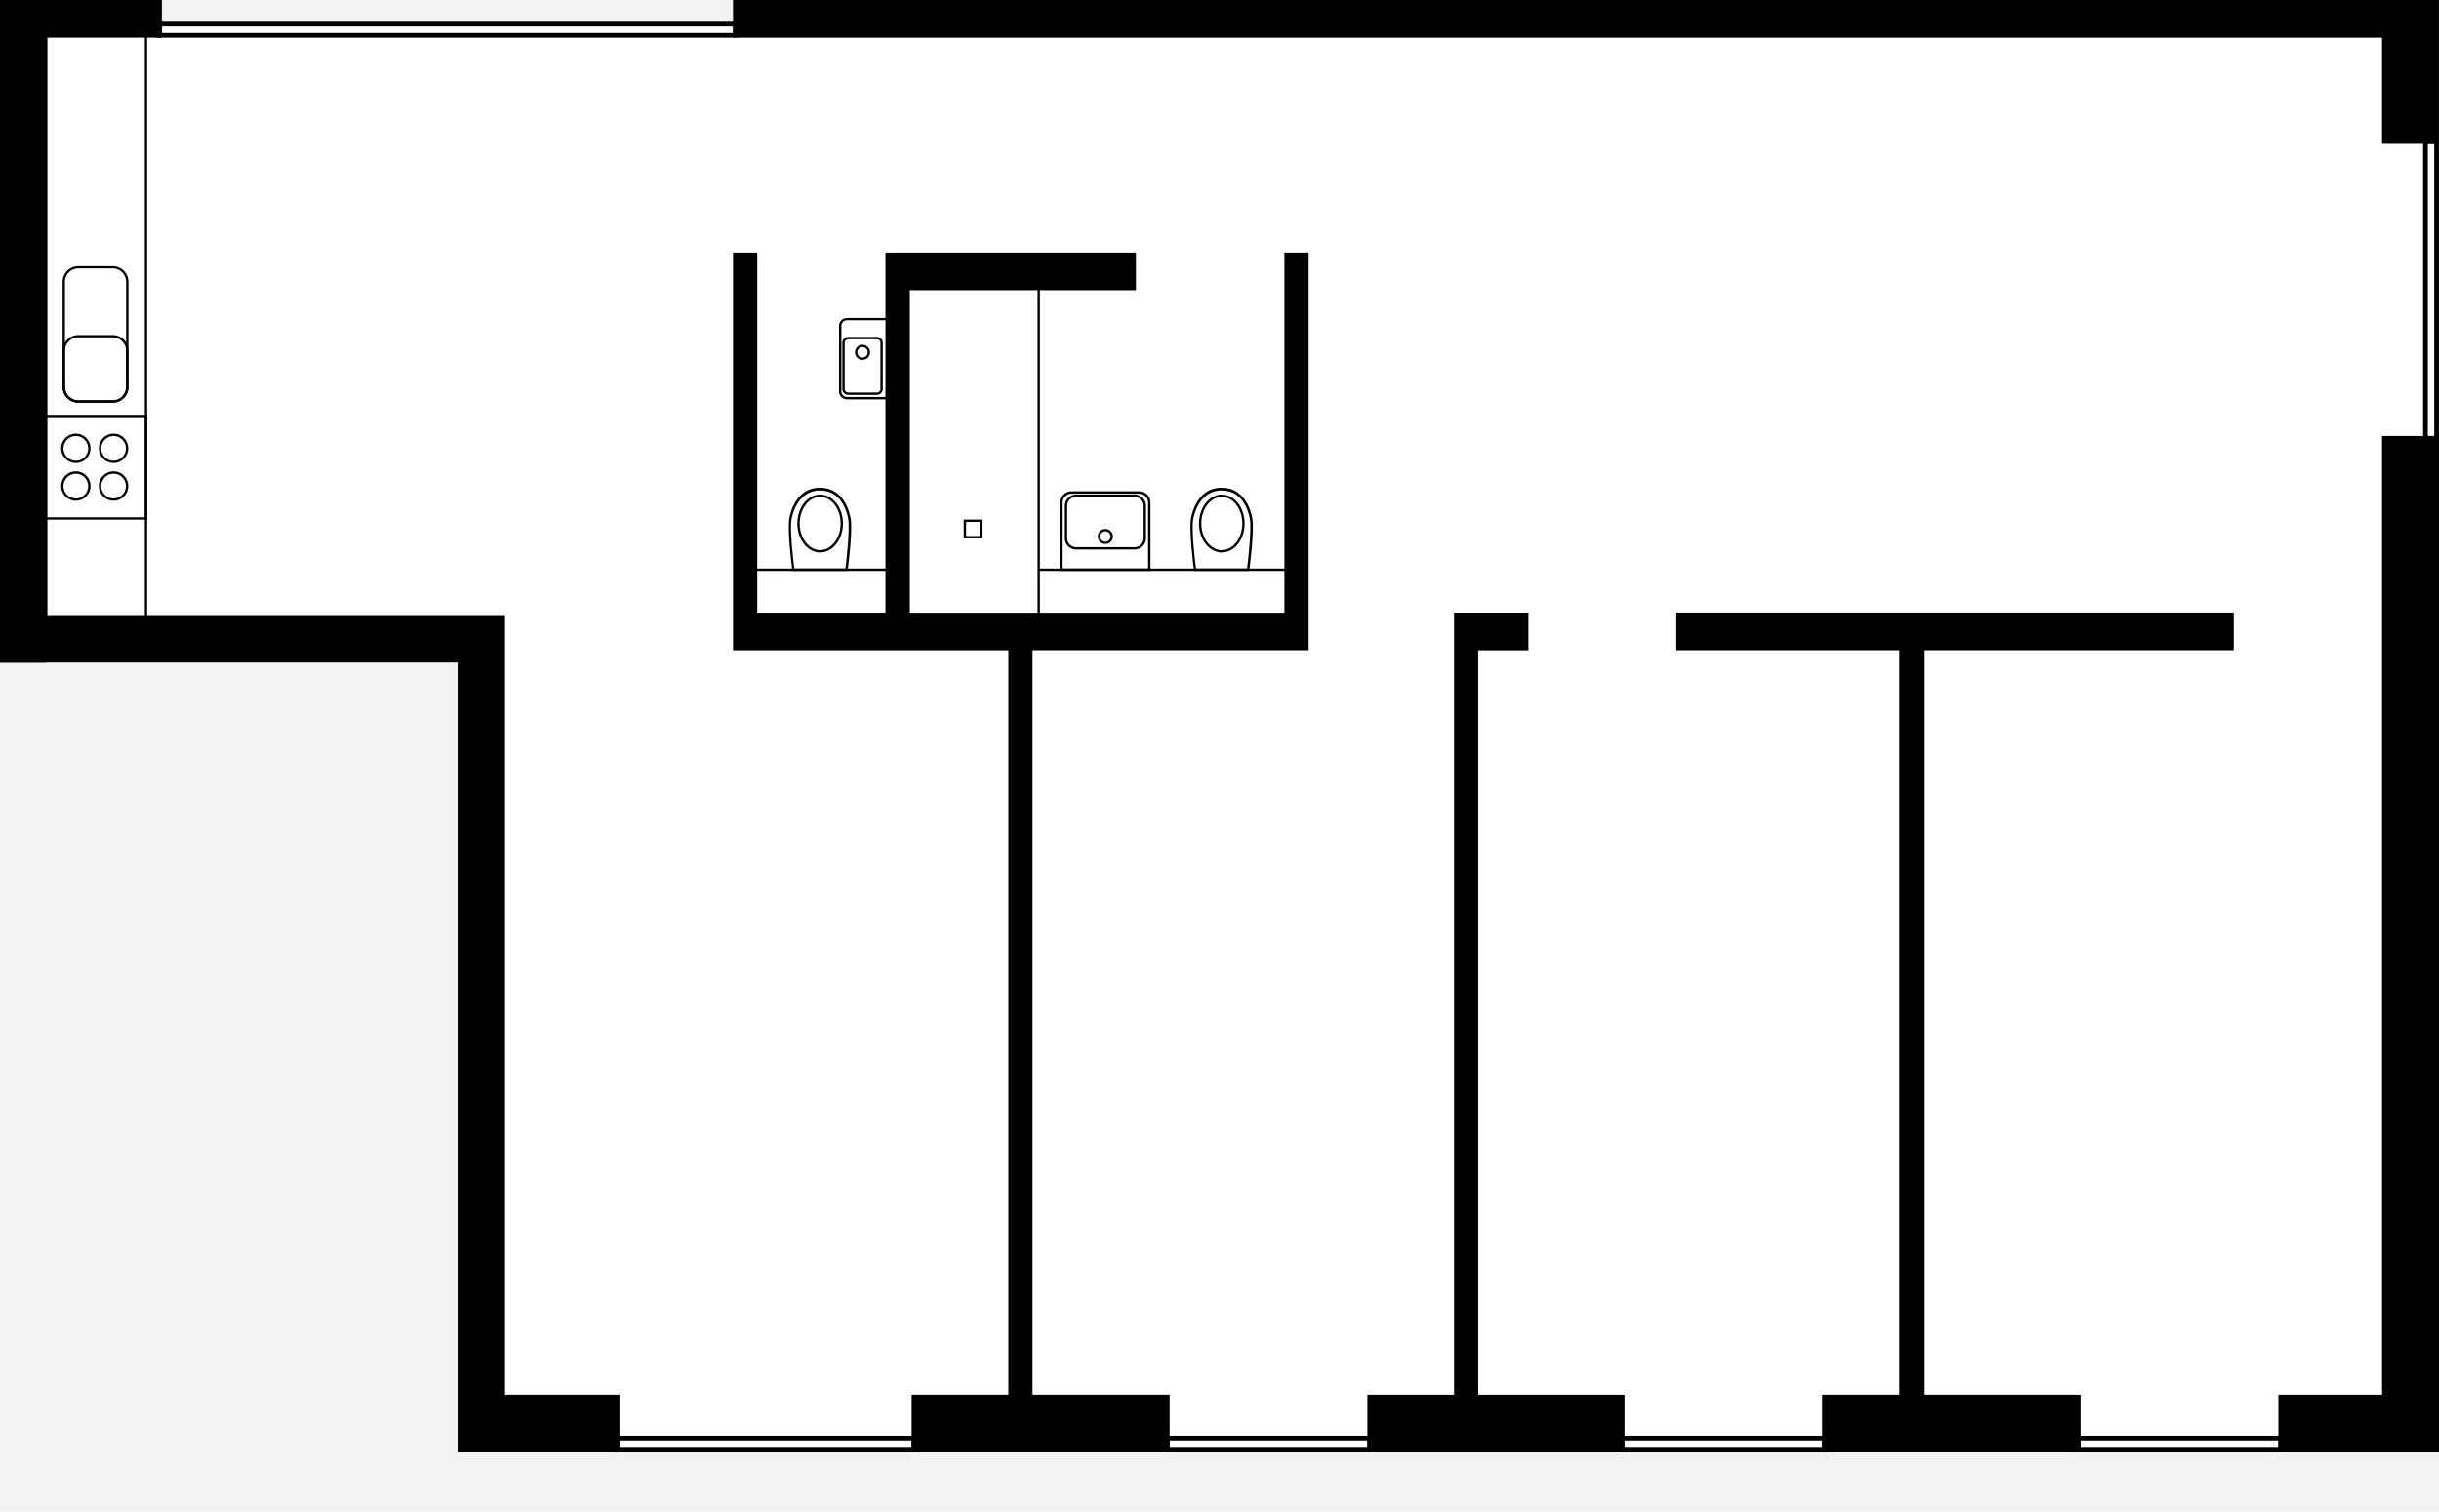
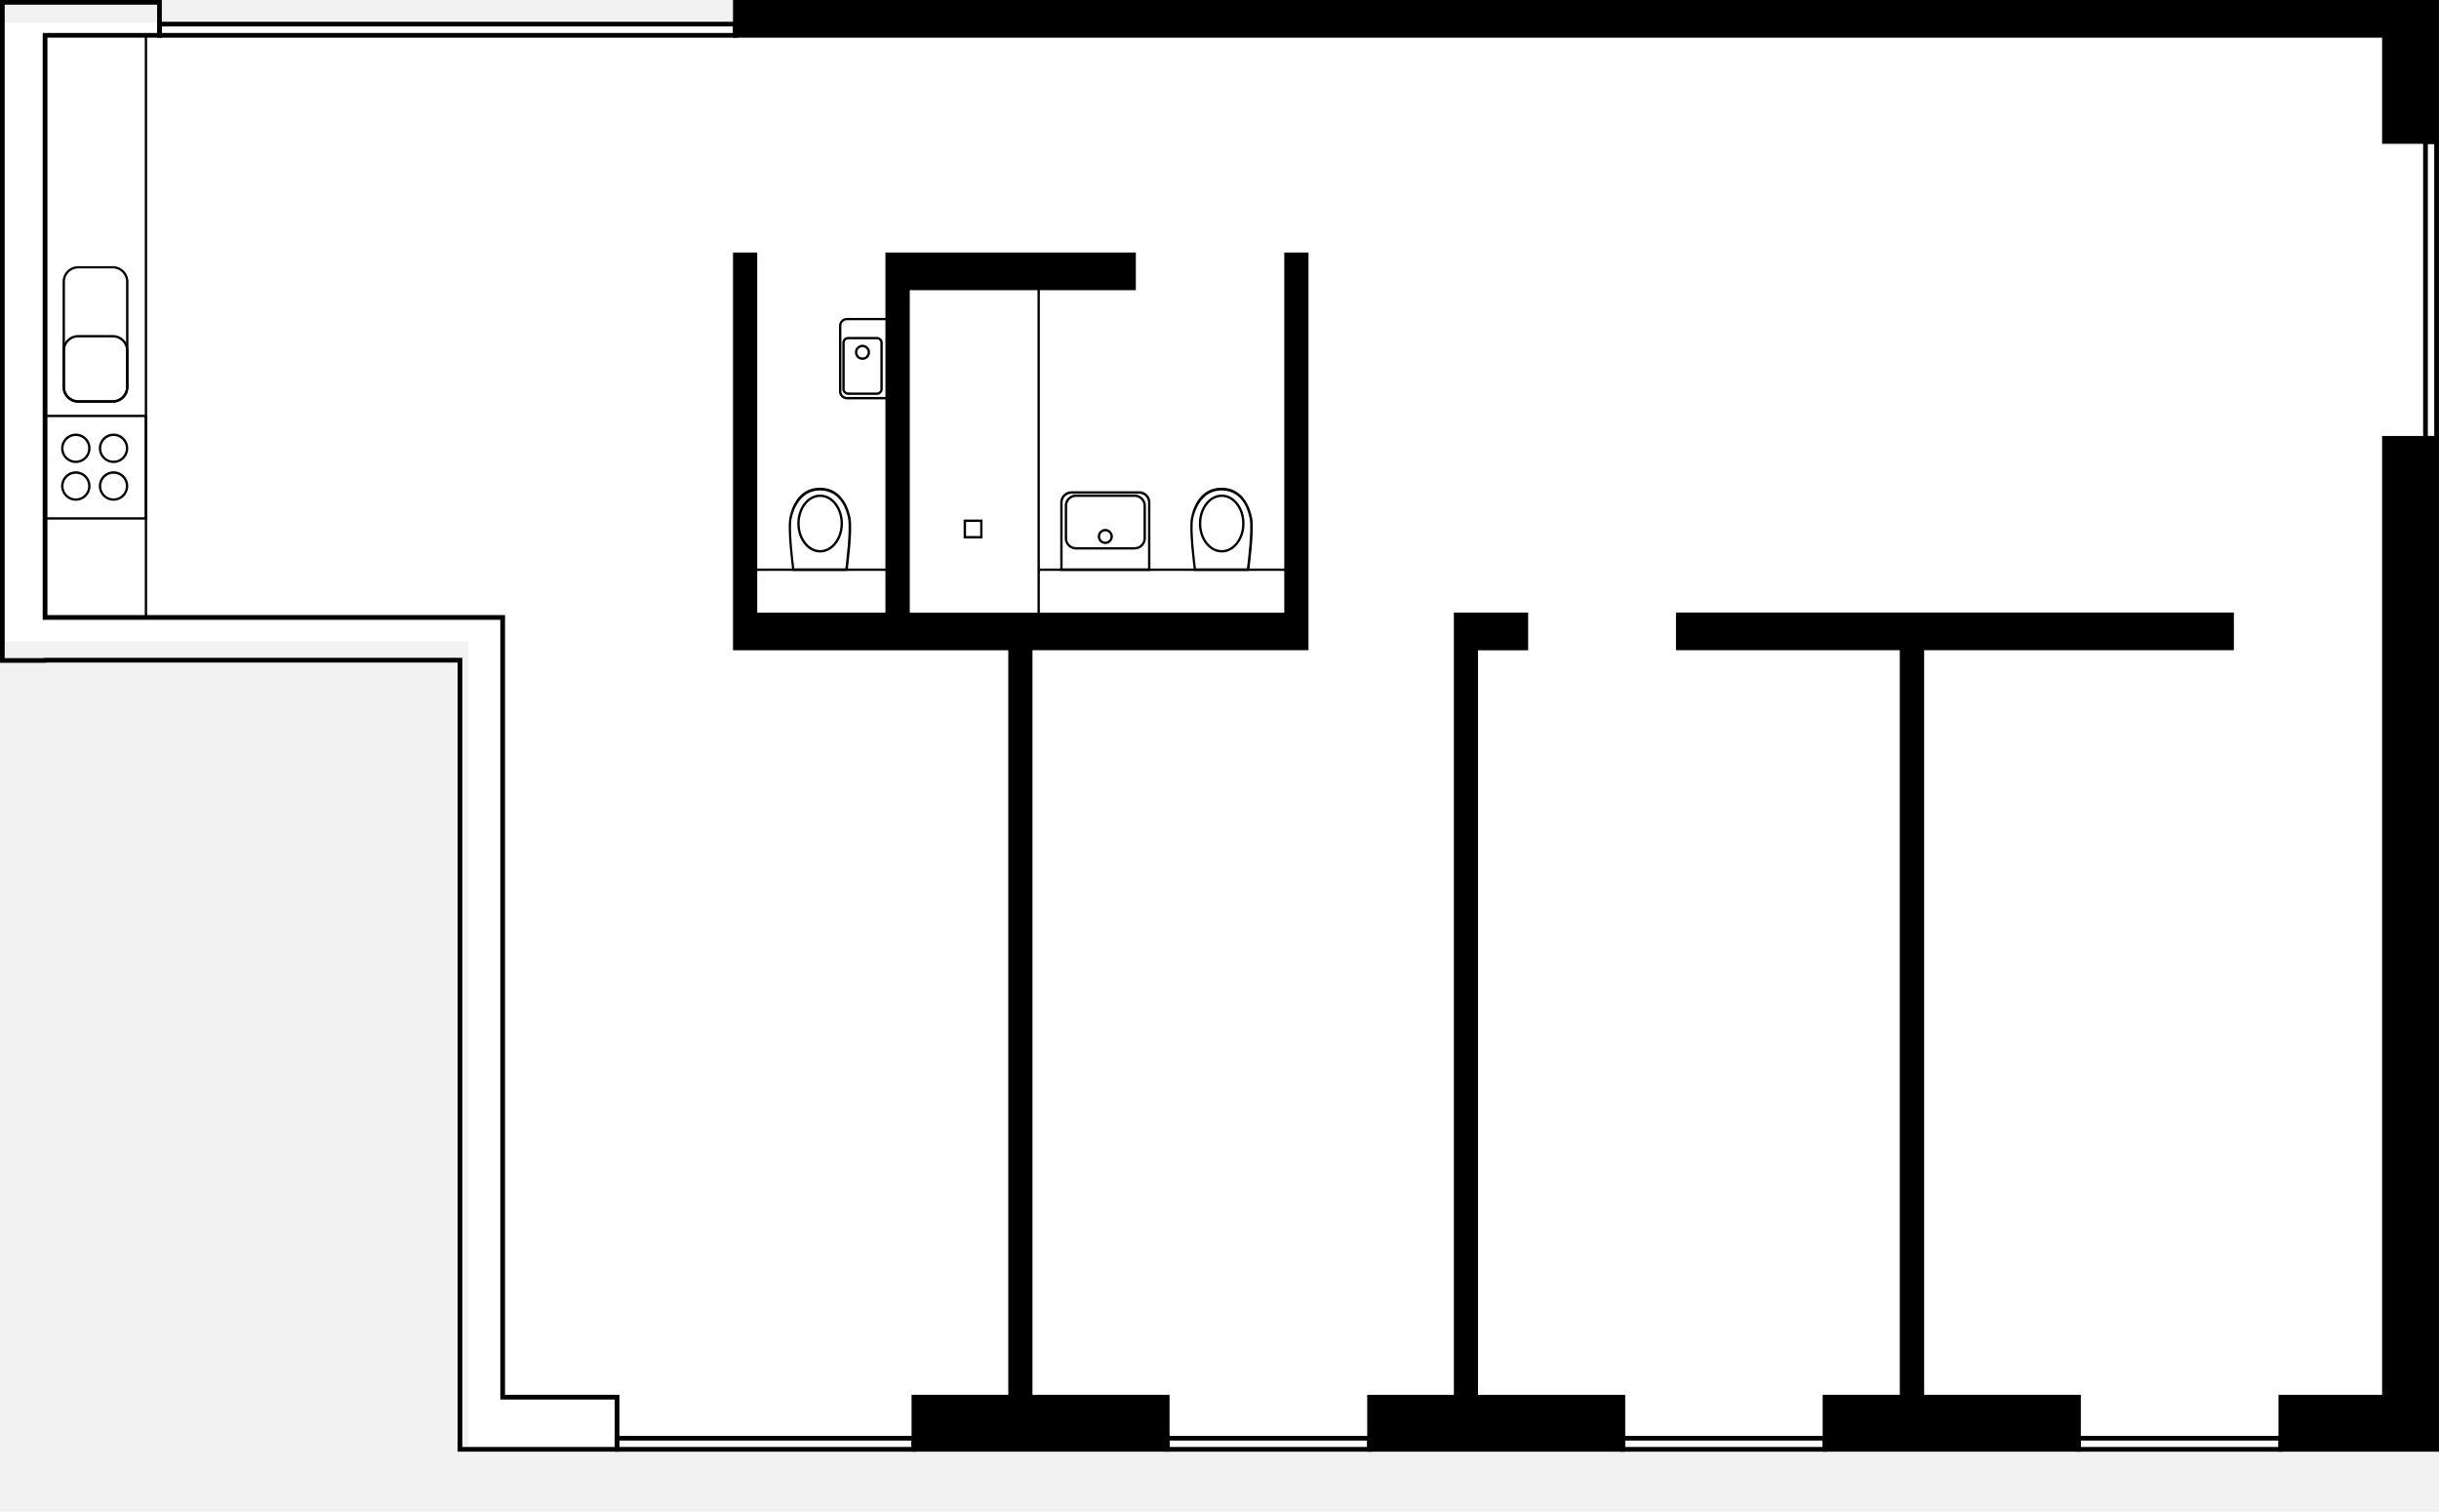
<svg xmlns="http://www.w3.org/2000/svg" viewBox="0 0 517.87 321.04">
  <defs>
    <style>.cls-1{fill:#f2f2f2;}.cls-2{fill:#fff;}</style>
  </defs>
  <g id="Layer_2" data-name="Layer 2">
    <g id="Layer_1-2" data-name="Layer 1">
      <rect class="cls-1" width="517.87" height="321.04" />
      <g id="Group_7478" data-name="Group 7478">
        <path id="Union_10" data-name="Union 10" class="cls-2" d="M99.44,307.83V136.23H.38V4.83h517v303Z" />
        <g id="Group_7284" data-name="Group 7284">
          <path id="Path_10573" data-name="Path 10573" d="M506.29,93.09V296.7h-22v11.07h33.08V93.09Z" />
          <path d="M517.87,308.27H483.79V296.2h22V92.58h12.08Zm-33.08-1h32.08V93.58H506.79V297.2h-22Z" />
          <path d="M517.86,93.58H514.5v-64h3.36Zm-2.36-1h1.36v-62H515.5Z" />
          <path d="M484.79,308.27h-44v-3.36h44Zm-43-1h42v-1.36h-42Z" />
          <path d="M388,308.27h-44v-3.36h44Zm-43-1h42v-1.36h-42Z" />
          <path d="M291.29,308.27h-44v-3.36h44Zm-43-1h42v-1.36h-42Z" />
          <path d="M194.54,308.27h-64v-3.36h64Zm-63-1h62v-1.36h-62Z" />
          <path d="M156.64,8H33.35V4.62H156.64ZM34.35,7H155.64V5.62H34.35Z" />
          <path id="Path_10574" data-name="Path 10574" d="M273.16,54.12v76.47H192.63V61.1h48v-7H188.5V130.6H160.28V54.12h-4.14v83.46h58.45V296.7H194.05v11.07h53.78V296.7H218.72V137.57h58.57V54.12Z" />
          <path d="M248.33,308.27H193.55V296.2h20.54V138.08H155.64V53.62h5.14V130.1H188V53.62h53.17v8h-48v68.49h79.52V53.62h5.14v84.45H219.22V296.2h29.11Zm-53.78-1h52.78V297.2H218.22V137.07h58.57V54.62h-3.14v76.47H192.13V60.6h48v-6H189V131.1H159.78V54.62h-3.14v82.46h58.45V297.2H194.55Z" />
          <path id="Path_10575" data-name="Path 10575" d="M473.82,137.57v-7H356.36v7h47.56V296.7H387.54v11.07h53.78V296.7H408.05V137.57Z" />
          <path d="M441.82,308.27H387V296.2h16.38V138.07H355.86v-8H474.32v8H408.55V296.2h33.27Zm-53.78-1h52.78V297.2H407.55V137.07h65.77v-6H356.86v6h47.56V297.2H388Z" />
          <path id="Path_10576" data-name="Path 10576" d="M313.32,296.7V137.57H324v-7H309.2V296.7H290.8v11.07h53.78V296.7Z" />
          <path d="M345.08,308.27H290.3V296.2h18.4V130.09h15.77v8H313.82V296.2h31.26Zm-53.78-1h52.78V297.2H312.82V137.07h10.65v-6H309.7V297.2H291.3Z" />
          <g id="Group_7251" data-name="Group 7251">
            <path d="M244.26,121.23H225.12V106.7a2.39,2.39,0,0,1,2.38-2.38h14.39a2.38,2.38,0,0,1,2.37,2.38Zm-18.64-.5h18.14v-14a1.88,1.88,0,0,0-1.87-1.88H227.5a1.88,1.88,0,0,0-1.88,1.88Z" />
-             <path d="M240.91,116.69H228.47a2.4,2.4,0,0,1-2.39-2.4v-6.87a2.4,2.4,0,0,1,2.39-2.4h12.44a2.41,2.41,0,0,1,2.4,2.4v6.87A2.41,2.41,0,0,1,240.91,116.69Zm-12.44-11.17a1.9,1.9,0,0,0-1.89,1.9v6.87a1.9,1.9,0,0,0,1.89,1.9h12.44a1.9,1.9,0,0,0,1.9-1.9v-6.87a1.9,1.9,0,0,0-1.9-1.9Z" />
+             <path d="M240.91,116.69H228.47a2.4,2.4,0,0,1-2.39-2.4v-6.87a2.4,2.4,0,0,1,2.39-2.4h12.44a2.41,2.41,0,0,1,2.4,2.4v6.87A2.41,2.41,0,0,1,240.91,116.69m-12.44-11.17a1.9,1.9,0,0,0-1.89,1.9v6.87a1.9,1.9,0,0,0,1.89,1.9h12.44a1.9,1.9,0,0,0,1.9-1.9v-6.87a1.9,1.9,0,0,0-1.9-1.9Z" />
            <path d="M234.69,115.52a1.6,1.6,0,1,1,1.6-1.59A1.59,1.59,0,0,1,234.69,115.52Zm0-2.69a1.1,1.1,0,1,0,1.1,1.1A1.09,1.09,0,0,0,234.69,112.83Z" />
          </g>
          <g id="Group_7252" data-name="Group 7252">
            <path d="M188.75,84.8h-8.92a1.68,1.68,0,0,1-1.68-1.68V69.2a1.68,1.68,0,0,1,1.68-1.68h8.92ZM179.83,68a1.18,1.18,0,0,0-1.18,1.18V83.12a1.18,1.18,0,0,0,1.18,1.18h8.42V68Z" />
            <path d="M186.19,83.85h-6.1a1.24,1.24,0,0,1-1.24-1.24V72.79a1.24,1.24,0,0,1,1.24-1.24h6.1a1.24,1.24,0,0,1,1.24,1.24v9.82A1.24,1.24,0,0,1,186.19,83.85Zm-6.1-11.8a.74.74,0,0,0-.74.74v9.82a.74.74,0,0,0,.74.74h6.1a.74.74,0,0,0,.74-.74V72.79a.74.74,0,0,0-.74-.74Z" />
            <path d="M183.14,76.41a1.6,1.6,0,1,1,1.59-1.59A1.59,1.59,0,0,1,183.14,76.41Zm0-2.69a1.1,1.1,0,1,0,1.09,1.1A1.09,1.09,0,0,0,183.14,73.72Z" />
          </g>
          <g id="Group_7253" data-name="Group 7253">
            <path d="M265.2,121.23H253.49l0-.22c-.05-.33-1.11-8.26-.62-11h0c.28-1.51,1.58-6.45,6.5-6.45s6.22,4.94,6.5,6.45c.49,2.68-.57,10.62-.61,11Zm-11.27-.5h10.83c.17-1.31,1-8.21.59-10.58-.34-1.82-1.59-6-6-6s-5.74,4.62-6,6C252.9,112.52,253.76,119.42,253.93,120.73Z" />
            <path d="M259.41,117.32c-2.68,0-4.85-2.76-4.85-6.15s2.17-6.15,4.85-6.15,4.84,2.76,4.84,6.15S262.08,117.32,259.41,117.32Zm0-11.8c-2.4,0-4.35,2.54-4.35,5.65s1.95,5.65,4.35,5.65,4.34-2.53,4.34-5.65S261.8,105.52,259.41,105.52Z" />
          </g>
          <path d="M208.61,114.33h-4v-4h4Zm-3.49-.5h3v-3h-3Z" />
          <rect x="220.29" y="61.12" width="0.5" height="69.47" />
-           <path id="Path_10578" data-name="Path 10578" d="M106.73,296.7V131.12H9.57V7.48H33.86V.5H.5V140.25H9.57v-.06H97.66V307.77H131V296.7Z" />
          <path d="M131.52,308.27H97.16V140.69H10.07l-.5.06H0V0H34.36V8H10.07V130.62h97.16V296.2h24.29Zm-33.36-1h32.36V297.2H106.23V131.62H9.07V7H33.36V1H1V139.75H9.07l.5-.06H98.16Z" />
          <path id="Path_10579" data-name="Path 10579" d="M511.83.5H156.14v7H506.29V30h11.07V.5Z" />
          <path d="M517.86,30.54H505.79V8H155.64V0H517.86Zm-11.07-1h10.07V1H156.64V7H506.79Z" />
          <rect x="220.54" y="120.73" width="52.62" height="0.5" />
          <g id="Group_7254" data-name="Group 7254">
            <path d="M179.93,121.23H168.22l0-.22c-.05-.33-1.11-8.26-.62-11h0c.28-1.51,1.58-6.45,6.5-6.45s6.22,4.94,6.5,6.45c.5,2.68-.57,10.62-.61,11Zm-11.28-.5h10.84c.17-1.31,1-8.21.59-10.58-.34-1.82-1.59-6-6-6s-5.74,4.62-6,6h0C167.63,112.52,168.48,119.42,168.65,120.73Z" />
            <path d="M174.14,117.32c-2.68,0-4.85-2.76-4.85-6.15s2.17-6.15,4.85-6.15,4.84,2.76,4.84,6.15S176.81,117.32,174.14,117.32Zm0-11.8c-2.4,0-4.35,2.54-4.35,5.65s2,5.65,4.35,5.65,4.34-2.53,4.34-5.65S176.53,105.52,174.14,105.52Z" />
          </g>
          <rect x="160.27" y="120.73" width="28.36" height="0.5" />
          <g id="Group_7257" data-name="Group 7257">
            <path d="M31.24,131.37H9.31V7.23H31.24Zm-21.43-.5H30.74V7.73H9.81Z" />
            <path d="M31.24,110.34H9.31V88.08H31.24Zm-21.43-.5H30.74V88.58H9.81Z" />
            <g id="Group_7255" data-name="Group 7255">
              <path d="M24.12,98.32a3.12,3.12,0,1,1,3.11-3.11A3.12,3.12,0,0,1,24.12,98.32Zm0-5.73a2.62,2.62,0,1,0,2.61,2.62A2.62,2.62,0,0,0,24.12,92.59Z" />
              <path d="M24.12,106.33a3.12,3.12,0,1,1,3.11-3.11A3.12,3.12,0,0,1,24.12,106.33Zm0-5.73a2.62,2.62,0,1,0,2.61,2.62A2.62,2.62,0,0,0,24.12,100.6Z" />
              <path d="M16.11,98.32a3.12,3.12,0,1,1,3.11-3.11A3.12,3.12,0,0,1,16.11,98.32Zm0-5.73a2.62,2.62,0,1,0,2.61,2.62A2.62,2.62,0,0,0,16.11,92.59Z" />
              <path d="M16.11,106.33a3.12,3.12,0,1,1,3.11-3.11A3.12,3.12,0,0,1,16.11,106.33Zm0-5.73a2.62,2.62,0,1,0,2.61,2.62A2.62,2.62,0,0,0,16.11,100.6Z" />
            </g>
            <g id="Group_7256" data-name="Group 7256">
              <path d="M23.94,85.51H16.62a3.34,3.34,0,0,1-3.33-3.34V59.85a3.33,3.33,0,0,1,3.33-3.33h7.32a3.33,3.33,0,0,1,3.33,3.33V82.17A3.34,3.34,0,0,1,23.94,85.51ZM16.62,57a2.83,2.83,0,0,0-2.83,2.83V82.17A2.84,2.84,0,0,0,16.62,85h7.32a2.84,2.84,0,0,0,2.83-2.84V59.85A2.83,2.83,0,0,0,23.94,57Z" />
              <path d="M23.94,85.51H16.62a3.34,3.34,0,0,1-3.33-3.34V74.48a3.33,3.33,0,0,1,3.33-3.33h7.32a3.33,3.33,0,0,1,3.33,3.33v7.69A3.34,3.34,0,0,1,23.94,85.51ZM16.62,71.65a2.83,2.83,0,0,0-2.83,2.83v7.69A2.84,2.84,0,0,0,16.62,85h7.32a2.84,2.84,0,0,0,2.83-2.84V74.48a2.83,2.83,0,0,0-2.83-2.83Z" />
            </g>
          </g>
        </g>
      </g>
    </g>
  </g>
</svg>